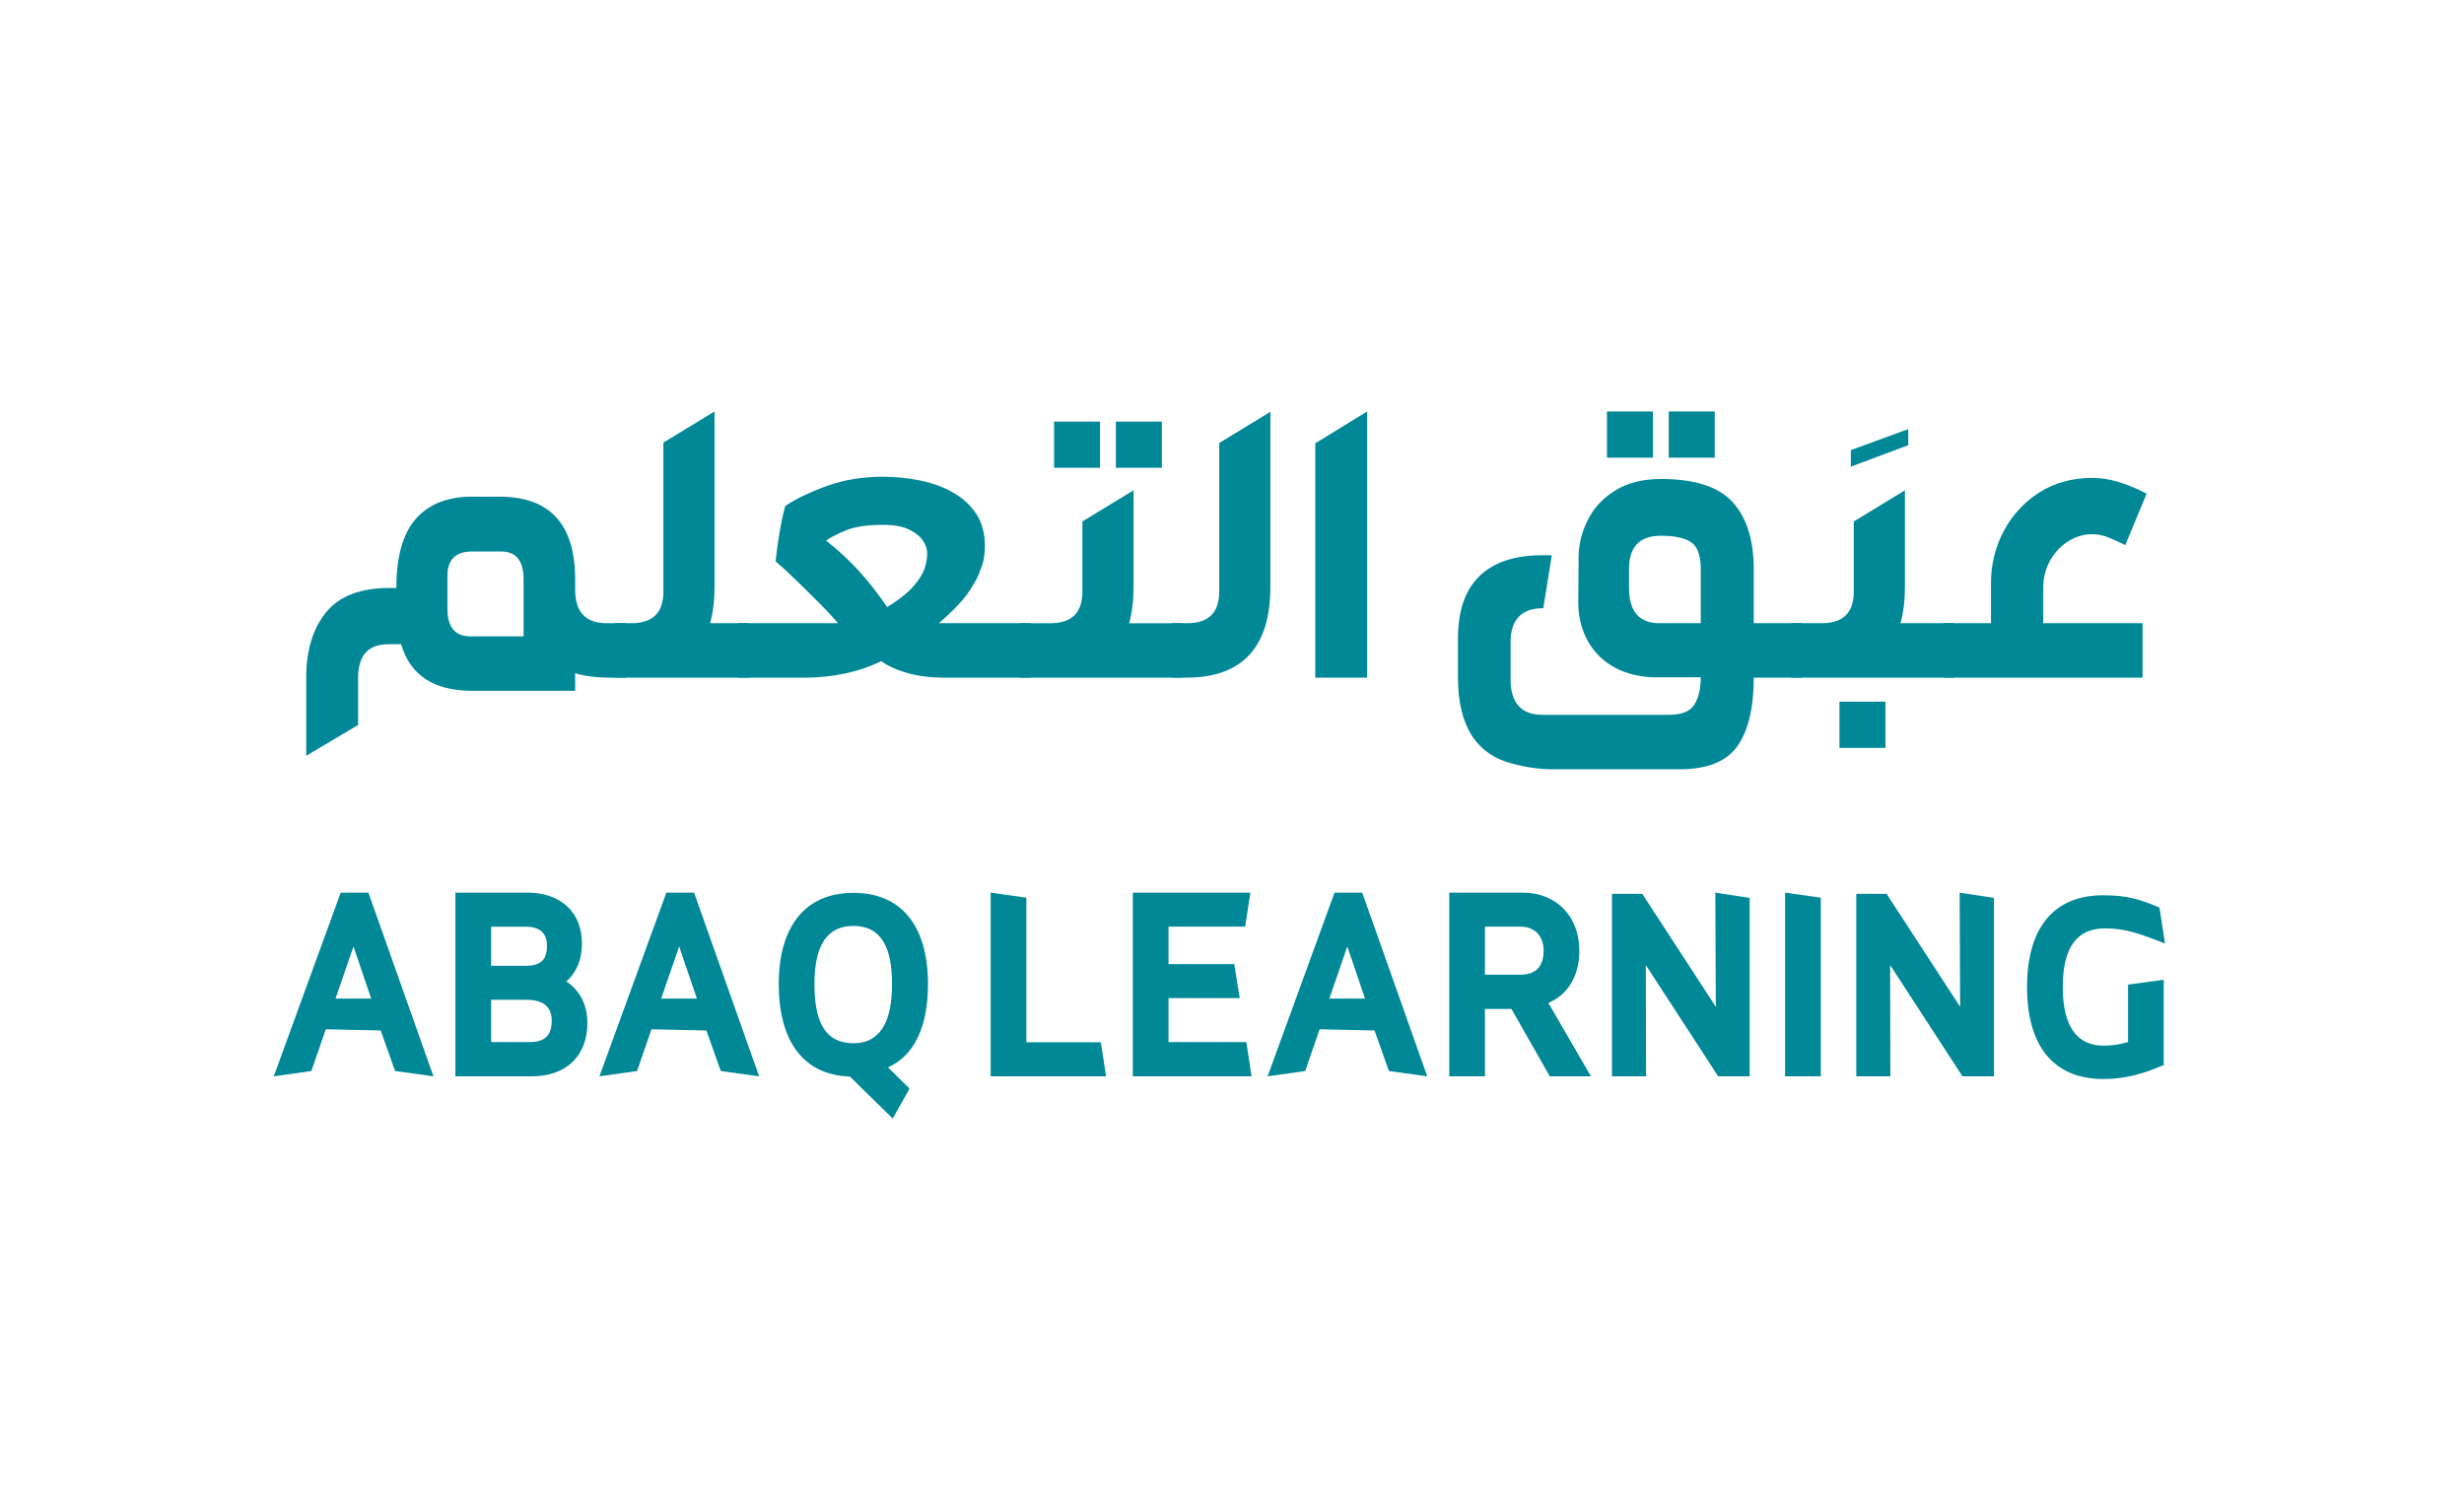
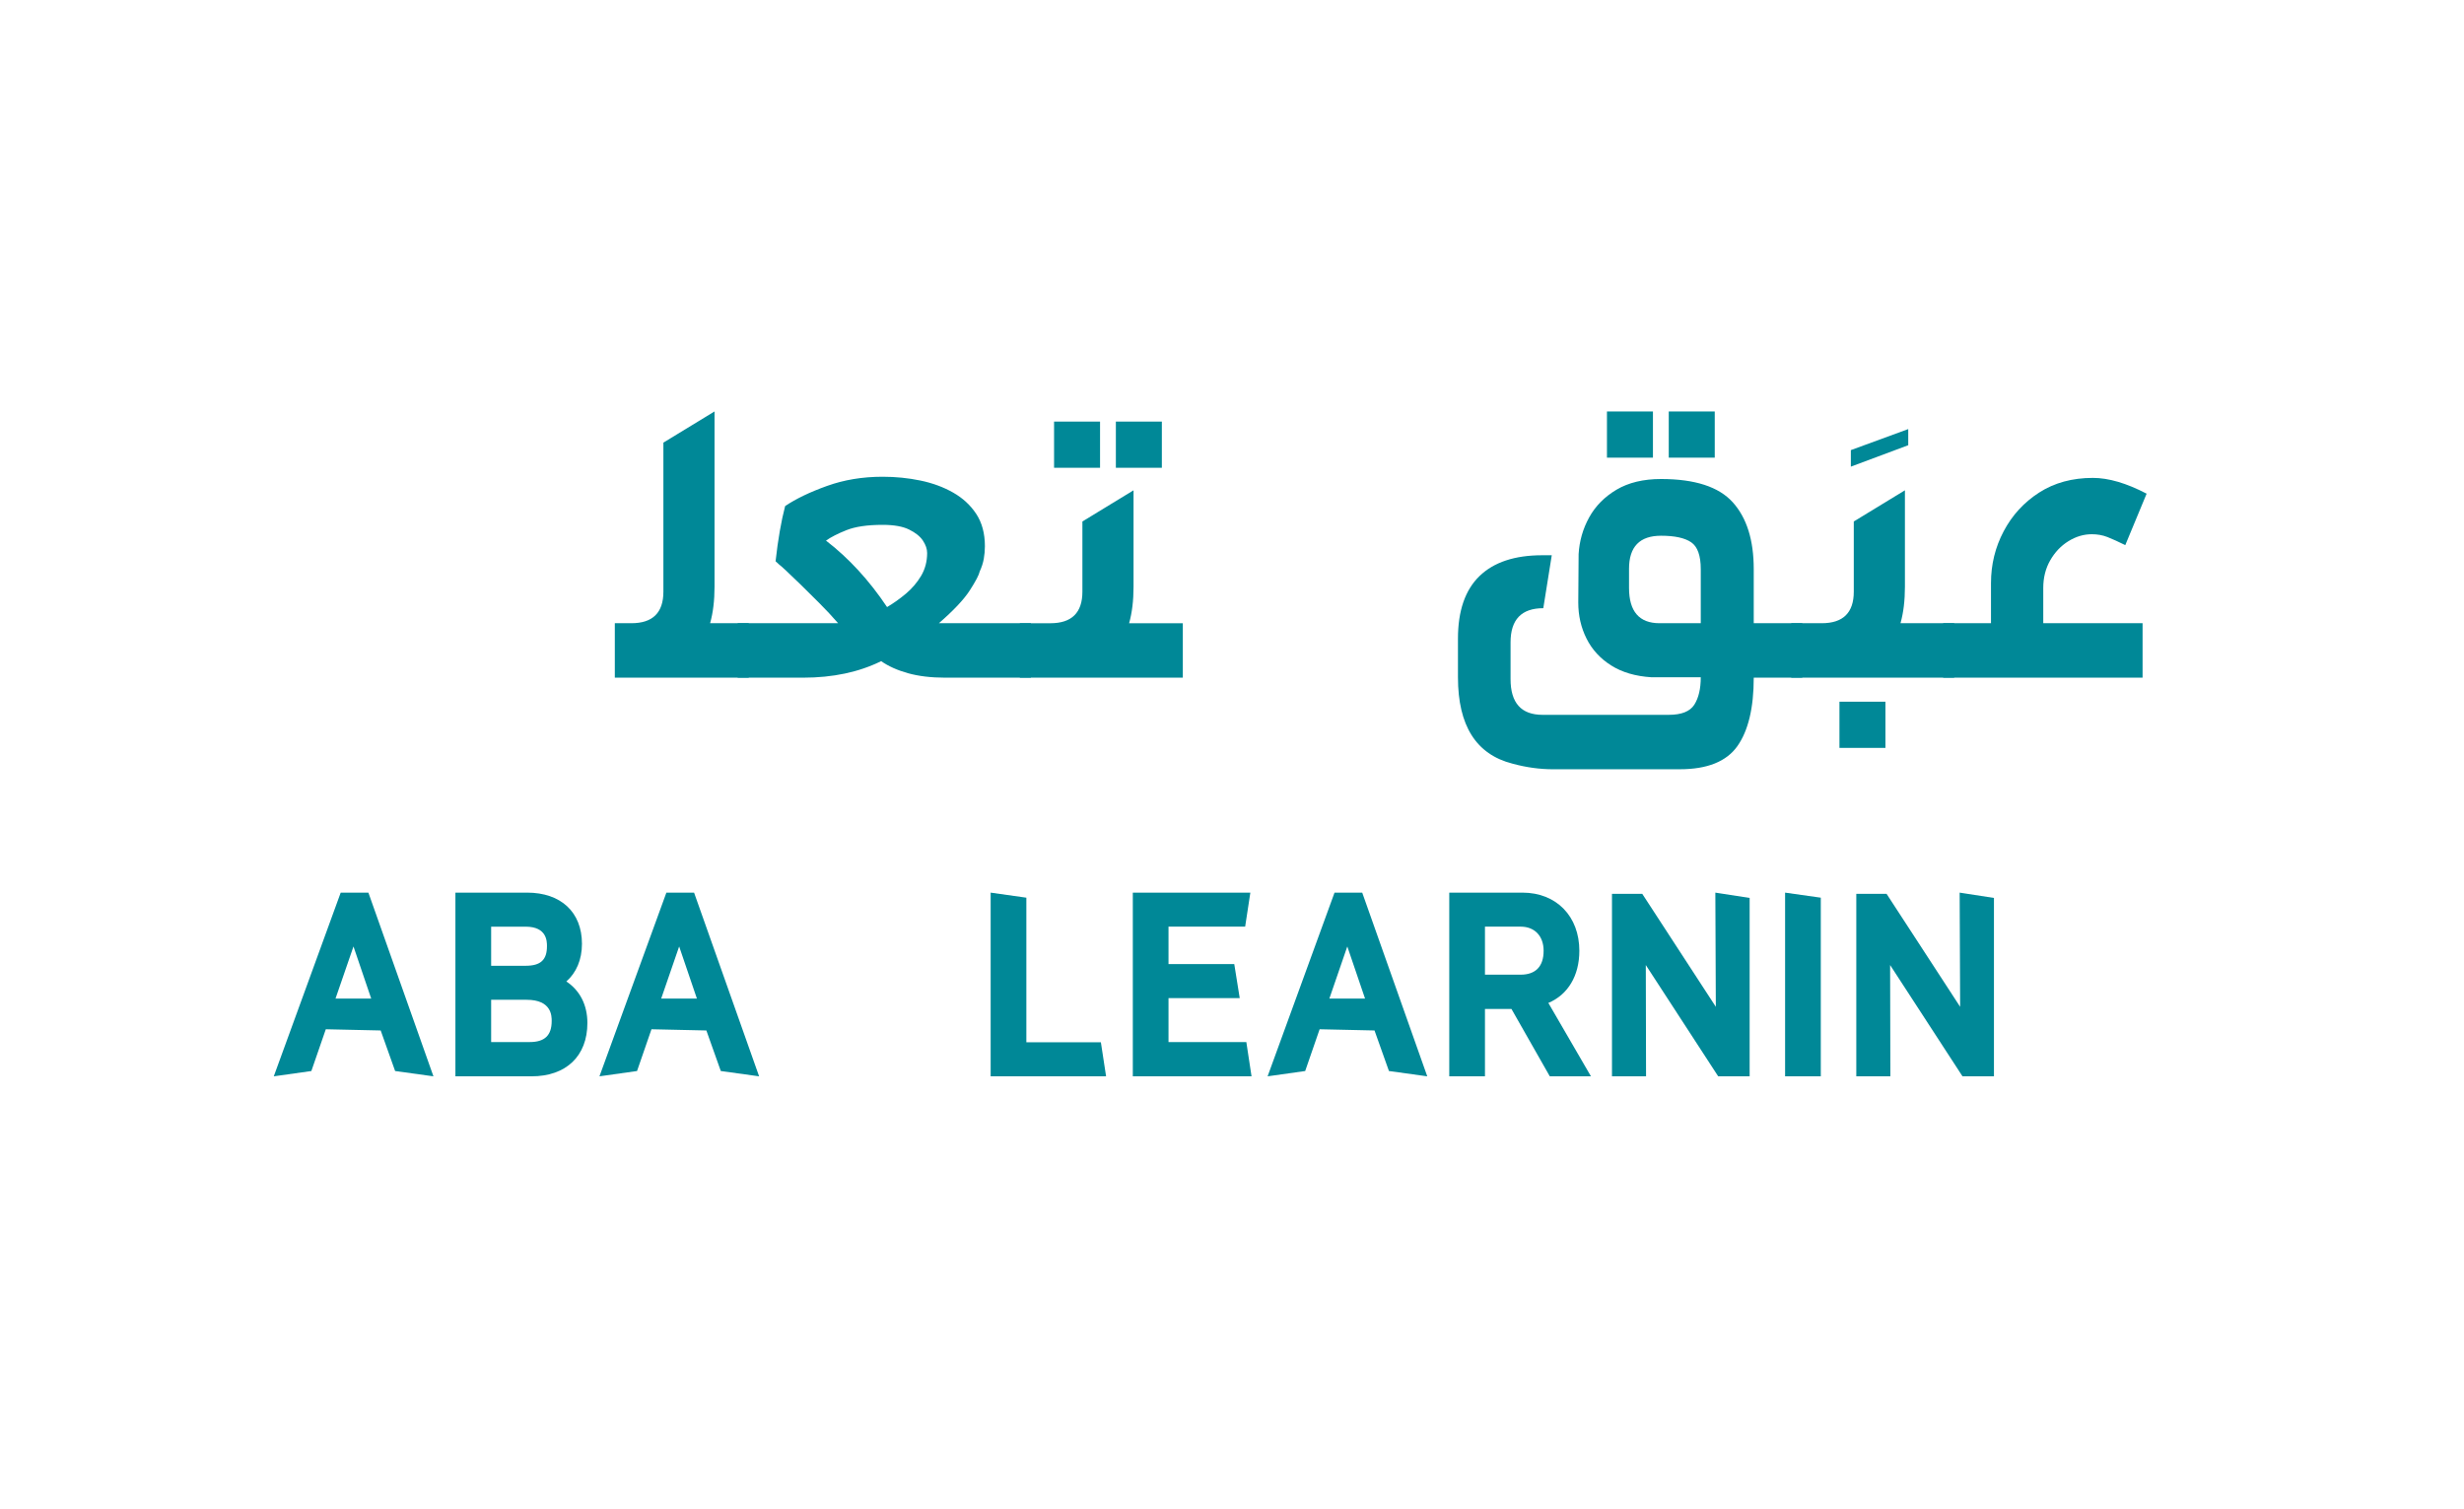
<svg xmlns="http://www.w3.org/2000/svg" width="98" height="60" viewBox="0 0 98 60" fill="none">
  <g clip-path="url(#clip0_59298_4882)">
    <mask id="mask0_59298_4882" style="mask-type:luminance" maskUnits="userSpaceOnUse" x="0" y="0" width="98" height="60">
      <path d="M98 0H0V60H98V0Z" fill="white" />
    </mask>
    <g mask="url(#mask0_59298_4882)">
      <mask id="mask1_59298_4882" style="mask-type:luminance" maskUnits="userSpaceOnUse" x="0" y="0" width="98" height="60">
        <path d="M98 0H0V60H98V0Z" fill="white" />
      </mask>
      <g mask="url(#mask1_59298_4882)">
-         <path d="M12.178 26.967C12.178 25.872 12.442 25.001 12.969 24.353C13.495 23.706 14.339 23.383 15.5 23.383H15.764C15.764 22.138 16.022 21.222 16.539 20.635C17.056 20.047 17.802 19.753 18.778 19.753H19.861C21.87 19.753 22.875 20.849 22.875 23.039V23.442C22.875 24.338 23.289 24.786 24.118 24.786H24.894V26.952H24.309C23.724 26.952 23.245 26.892 22.875 26.773V27.474H18.778C17.256 27.474 16.315 26.857 15.954 25.622H15.442C14.643 25.622 14.242 26.07 14.242 26.967V28.834L12.18 30.058V26.967L12.178 26.967ZM17.797 24.219C17.797 24.945 18.099 25.309 18.703 25.309H20.825V23.039C20.825 22.302 20.527 21.934 19.932 21.934H18.776C18.123 21.934 17.796 22.253 17.796 22.89V24.219H17.797Z" fill="#008897" />
        <path d="M24.453 26.952V24.786H25.112C25.96 24.786 26.385 24.368 26.385 23.532V17.604L28.419 16.364V23.337C28.419 23.885 28.36 24.368 28.243 24.786H29.779V26.952H24.453Z" fill="#008897" />
        <path d="M37.592 26.952C37.027 26.952 36.531 26.892 36.107 26.773C35.683 26.653 35.329 26.494 35.046 26.295C34.159 26.733 33.124 26.952 31.944 26.952H29.34V24.786H33.334C33.1 24.517 32.852 24.251 32.588 23.987C32.325 23.724 32.076 23.477 31.842 23.248C31.608 23.019 31.412 22.833 31.257 22.688C31.101 22.544 31.013 22.467 30.993 22.456L30.847 22.322C30.895 21.884 30.951 21.483 31.015 21.12C31.078 20.756 31.149 20.425 31.227 20.127C31.656 19.838 32.209 19.572 32.888 19.328C33.566 19.084 34.304 18.961 35.104 18.961C35.621 18.961 36.121 19.011 36.604 19.111C37.087 19.211 37.521 19.37 37.906 19.589C38.292 19.808 38.599 20.092 38.828 20.44C39.057 20.788 39.172 21.217 39.172 21.724C39.172 21.894 39.157 22.06 39.128 22.224C39.099 22.389 39.045 22.556 38.967 22.725C38.938 22.864 38.806 23.115 38.572 23.479C38.338 23.842 37.928 24.278 37.343 24.785H41.001V26.951H37.592L37.592 26.952ZM32.852 21.501C33.759 22.198 34.568 23.079 35.281 24.144C35.534 23.995 35.783 23.818 36.027 23.614C36.27 23.41 36.473 23.174 36.634 22.905C36.794 22.636 36.875 22.332 36.875 21.994C36.875 21.835 36.819 21.671 36.707 21.501C36.595 21.332 36.412 21.186 36.158 21.061C35.905 20.936 35.553 20.874 35.105 20.874C34.5 20.874 34.022 20.944 33.671 21.083C33.32 21.223 33.047 21.362 32.852 21.501H32.852Z" fill="#008897" />
        <path d="M40.562 26.952V24.787H41.777C42.625 24.787 43.05 24.368 43.05 23.532V20.74L45.084 19.5V23.338C45.084 23.886 45.025 24.368 44.908 24.787H47.044V26.952H40.562H40.562ZM41.923 18.604V16.767H43.752V18.604H41.923ZM44.381 18.604V16.767H46.21V18.604H44.381Z" fill="#008897" />
-         <path d="M46.605 26.952V24.786H47.219C48.068 24.786 48.492 24.368 48.492 23.532V17.619L50.526 16.379V23.338C50.526 25.747 49.409 26.951 47.175 26.951H46.605V26.952Z" fill="#008897" />
-         <path d="M52.311 17.633L54.374 16.364V26.952H52.311V17.633Z" fill="#008897" />
        <path d="M61.777 30.595C61.24 30.595 60.699 30.521 60.153 30.371C58.709 30.003 57.987 28.858 57.987 26.937V25.398C57.987 24.293 58.273 23.465 58.843 22.912C59.414 22.359 60.245 22.083 61.338 22.083H61.718L61.381 24.189C60.513 24.189 60.079 24.642 60.079 25.547V27.011C60.079 27.956 60.503 28.43 61.352 28.43H66.371C66.878 28.43 67.217 28.295 67.388 28.026C67.558 27.757 67.644 27.394 67.644 26.936H65.683C65.049 26.896 64.515 26.74 64.081 26.466C63.647 26.192 63.32 25.836 63.101 25.398C62.881 24.96 62.772 24.482 62.772 23.964L62.786 22.038C62.816 21.52 62.954 21.035 63.203 20.582C63.452 20.129 63.815 19.761 64.293 19.476C64.771 19.193 65.362 19.051 66.064 19.051C67.41 19.051 68.361 19.36 68.917 19.977C69.473 20.594 69.751 21.48 69.751 22.635V24.785H71.682V26.95H69.751C69.751 28.155 69.533 29.063 69.1 29.676C68.665 30.288 67.902 30.594 66.81 30.594H61.777V30.595ZM63.913 18.201V16.364H65.742V18.201H63.913ZM64.791 23.383C64.791 24.318 65.196 24.786 66.005 24.786H67.644V22.636C67.644 22.098 67.517 21.742 67.264 21.568C67.01 21.394 66.61 21.307 66.064 21.307C65.215 21.307 64.791 21.745 64.791 22.621V23.383H64.791ZM66.371 18.201V16.364H68.2V18.201H66.371Z" fill="#008897" />
        <path d="M75.896 17.065V17.707L73.613 18.559V17.902L75.896 17.065Z" fill="#008897" />
        <path d="M71.243 26.952V24.786H72.457C73.306 24.786 73.73 24.368 73.73 23.532V20.74L75.764 19.5V23.338C75.764 23.885 75.706 24.368 75.588 24.786H77.725V26.952H71.243ZM73.16 29.744V27.907H74.989V29.744H73.16Z" fill="#008897" />
        <path d="M77.285 26.952V24.786H79.187V23.189C79.187 22.452 79.355 21.765 79.692 21.128C80.029 20.491 80.499 19.978 81.104 19.589C81.709 19.201 82.421 19.007 83.24 19.007C83.864 19.007 84.577 19.216 85.377 19.634L84.528 21.68C84.245 21.541 84.009 21.433 83.819 21.359C83.628 21.284 83.421 21.247 83.197 21.247C82.875 21.247 82.565 21.339 82.268 21.523C81.97 21.707 81.728 21.961 81.543 22.285C81.358 22.608 81.266 22.974 81.266 23.382V24.786H85.216V26.951H77.286L77.285 26.952Z" fill="#008897" />
        <path d="M15.141 40.983L12.958 40.935L12.384 42.596L10.889 42.807L13.551 35.501H14.652L17.239 42.807L15.715 42.596L15.141 40.983ZM14.764 39.716L14.059 37.642L13.344 39.716H14.764Z" fill="#008897" />
        <path d="M18.113 35.501H20.963C22.308 35.501 23.146 36.278 23.146 37.536C23.146 38.17 22.92 38.688 22.525 39.034C23.061 39.389 23.362 39.965 23.362 40.685C23.362 42.001 22.516 42.807 21.142 42.807H18.113V35.501V35.501ZM20.907 38.41C21.509 38.41 21.754 38.17 21.754 37.632C21.754 37.441 21.754 36.855 20.907 36.855H19.534V38.41H20.907V38.41ZM21.067 41.444C21.659 41.444 21.942 41.184 21.942 40.608C21.942 40.407 21.942 39.763 20.945 39.763H19.534V41.444H21.067Z" fill="#008897" />
        <path d="M28.094 40.983L25.911 40.935L25.337 42.596L23.842 42.807L26.504 35.501H27.605L30.192 42.807L28.668 42.596L28.094 40.983ZM27.718 39.716L27.012 37.642L26.297 39.716H27.718Z" fill="#008897" />
-         <path d="M30.973 39.139C30.973 36.892 31.989 35.51 33.945 35.51C35.902 35.51 36.909 36.892 36.909 39.139C36.909 40.838 36.363 41.981 35.319 42.451L36.175 43.296L35.507 44.487L33.804 42.816C31.923 42.758 30.973 41.366 30.973 39.139ZM33.945 41.491C35.008 41.491 35.479 40.637 35.479 39.139C35.479 37.641 35.027 36.825 33.945 36.825C32.929 36.825 32.393 37.545 32.393 39.139C32.393 40.732 32.873 41.491 33.945 41.491Z" fill="#008897" />
        <path d="M39.401 35.501L40.821 35.702V41.453H43.785L43.992 42.807H39.401V35.501Z" fill="#008897" />
        <path d="M45.055 35.501H49.73L49.523 36.854H46.475V38.342H49.09L49.307 39.696H46.475V41.444H49.57L49.777 42.807H45.055V35.501H45.055Z" fill="#008897" />
        <path d="M54.668 40.983L52.485 40.935L51.911 42.596L50.416 42.807L53.078 35.501H54.179L56.766 42.807L55.242 42.596L54.668 40.983ZM54.292 39.716L53.586 37.642L52.872 39.716H54.292Z" fill="#008897" />
        <path d="M60.115 40.128H59.061V42.807H57.641V35.501H60.548C61.912 35.501 62.815 36.451 62.815 37.814C62.815 38.803 62.363 39.561 61.582 39.888L63.276 42.806H61.639L60.115 40.128V40.128ZM60.482 38.764C61.074 38.764 61.394 38.438 61.394 37.814C61.394 37.228 61.037 36.854 60.482 36.854H59.061V38.764H60.482Z" fill="#008897" />
        <path d="M65.458 38.381L65.468 42.807H64.113V35.549H65.317L68.243 40.042L68.224 35.501L69.588 35.712V42.807H68.337L65.458 38.381Z" fill="#008897" />
        <path d="M70.998 35.501L72.418 35.702V42.807H70.998V35.501Z" fill="#008897" />
        <path d="M75.175 38.381L75.185 42.807H73.83V35.549H75.034L77.96 40.042L77.941 35.501L79.305 35.712V42.807H78.054L75.175 38.381Z" fill="#008897" />
-         <path d="M80.621 39.255C80.621 36.97 81.628 35.606 83.65 35.606C84.553 35.606 85.08 35.751 85.889 36.096L86.106 37.527C85.09 37.123 84.516 36.922 83.726 36.922C82.625 36.922 82.042 37.651 82.042 39.255C82.042 40.858 82.634 41.588 83.669 41.588C83.998 41.588 84.299 41.54 84.638 41.444V39.159L86.058 38.967V42.356C85.212 42.721 84.525 42.913 83.65 42.913C81.628 42.913 80.621 41.54 80.621 39.255L80.621 39.255Z" fill="#008897" />
      </g>
    </g>
  </g>
  <defs>
    <clipPath id="clip0_59298_4882">
      <rect width="98" height="60" fill="white" />
    </clipPath>
  </defs>
</svg>